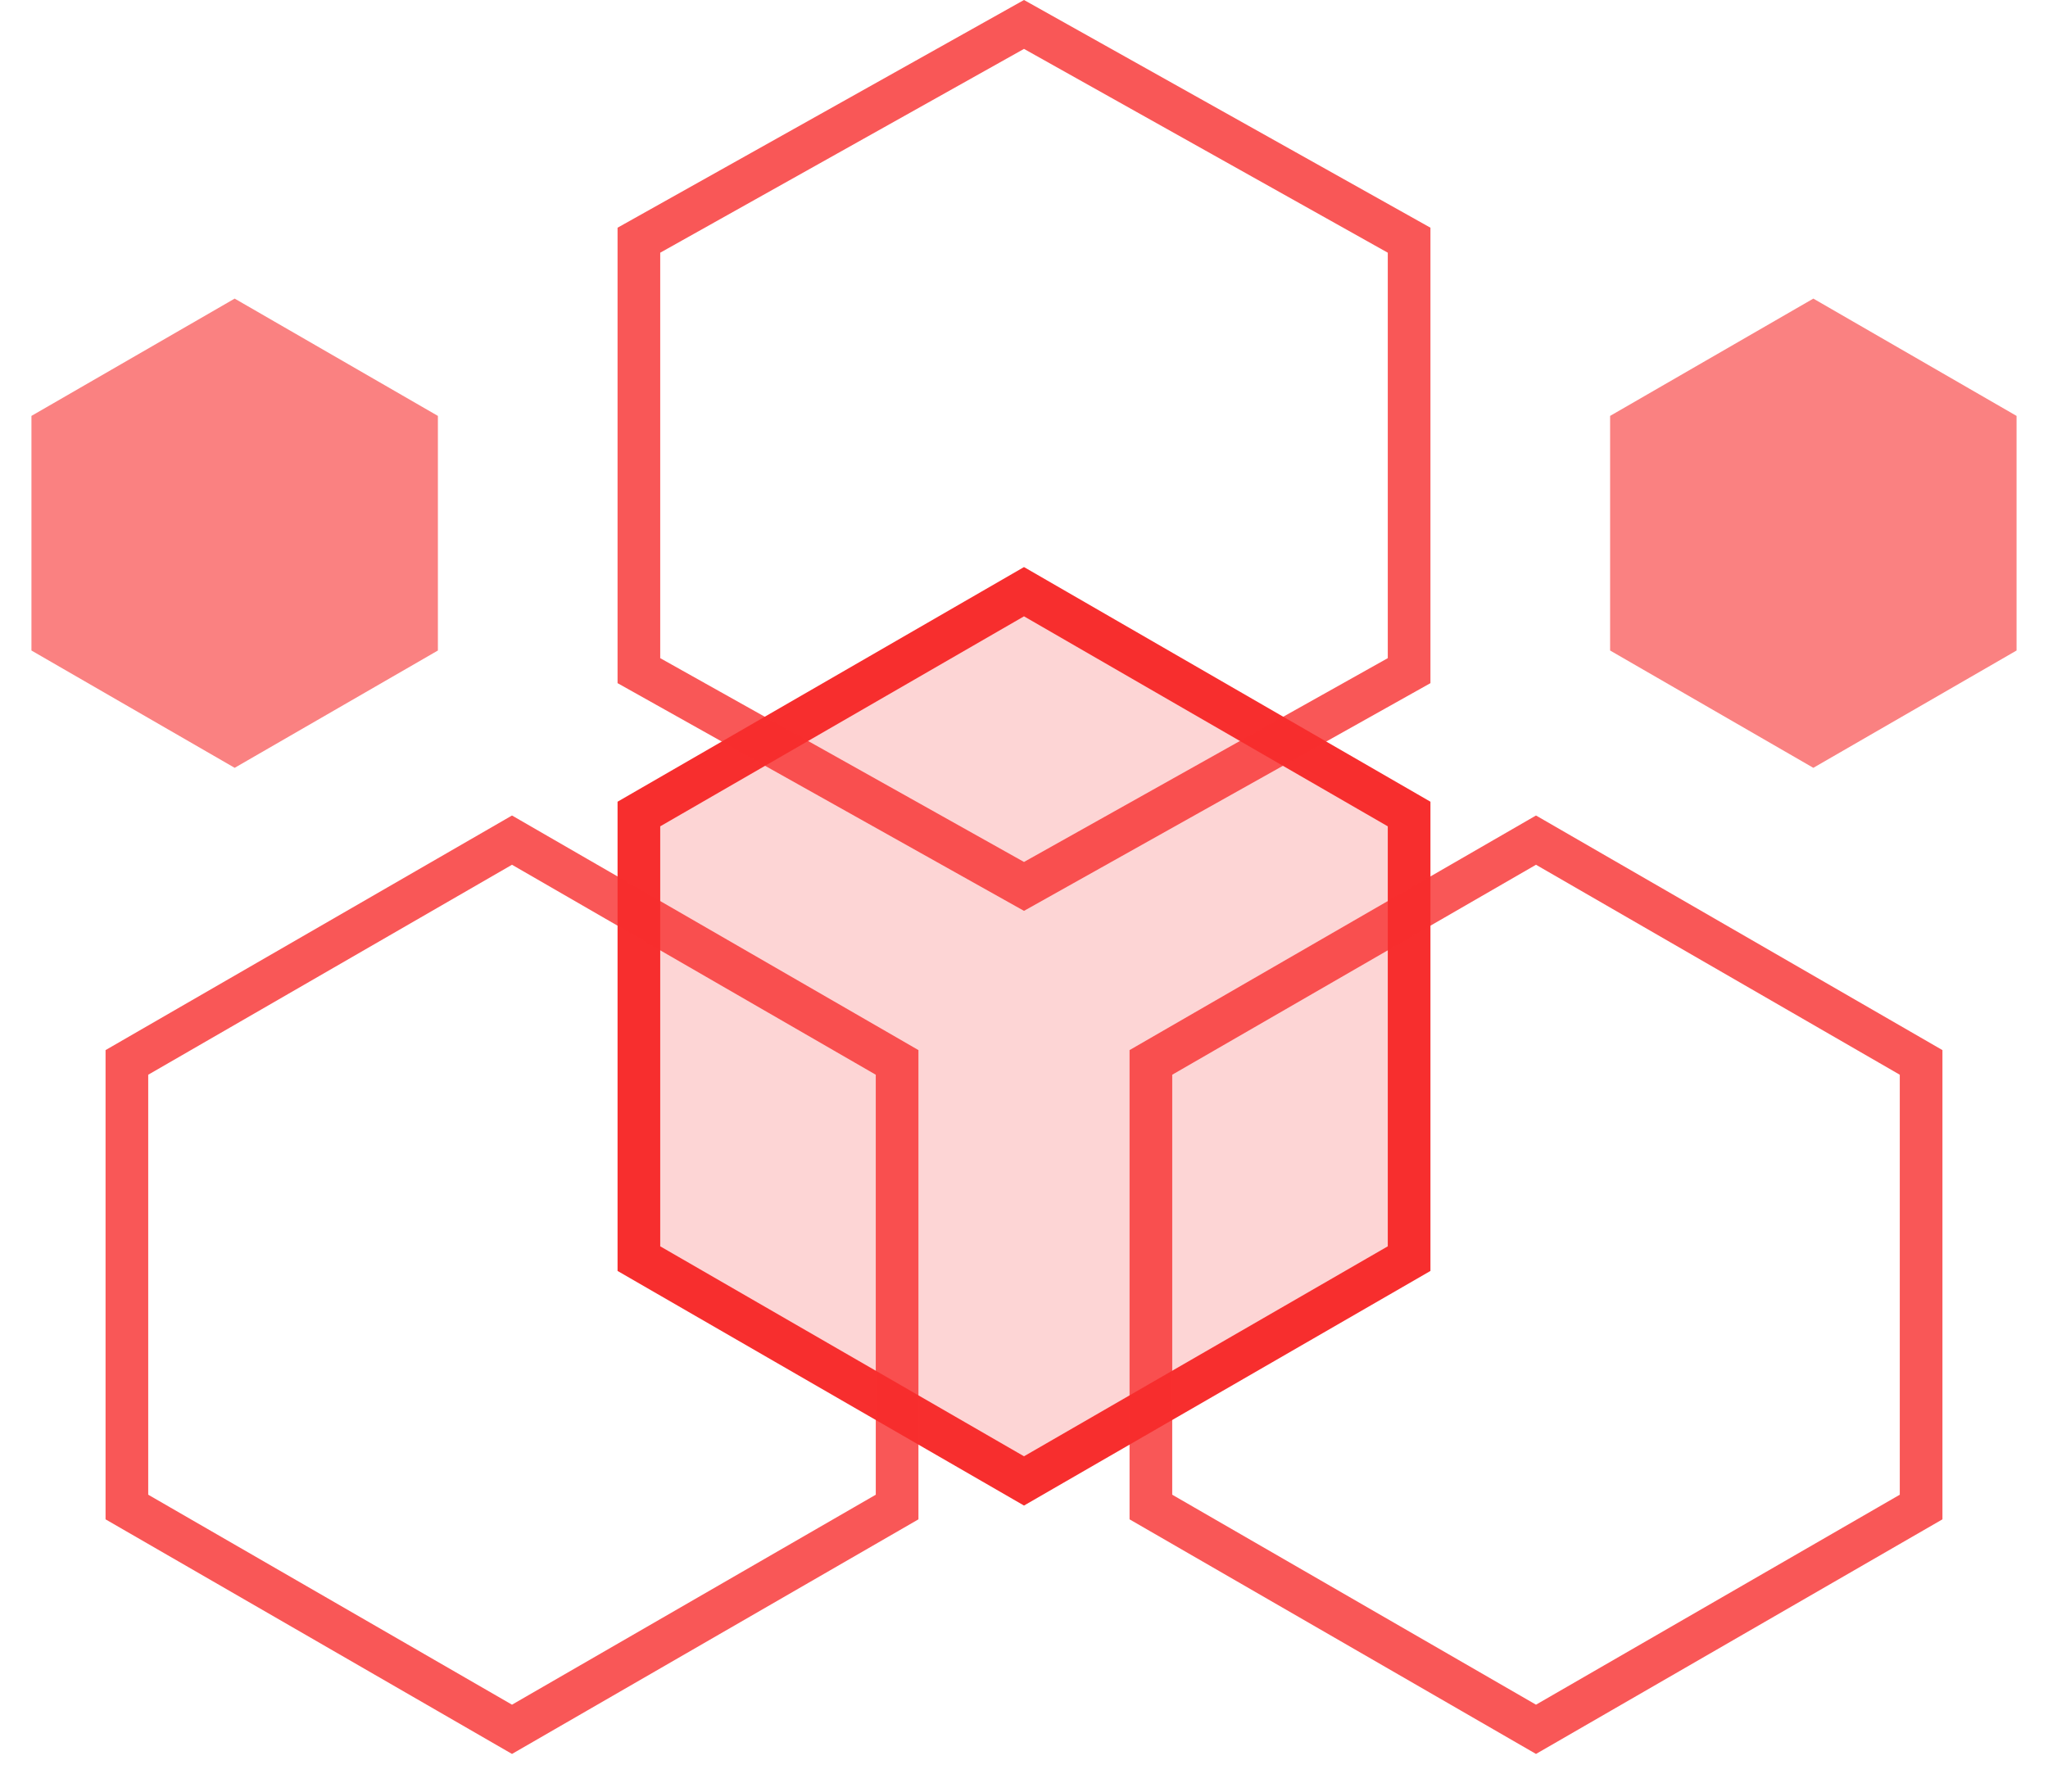
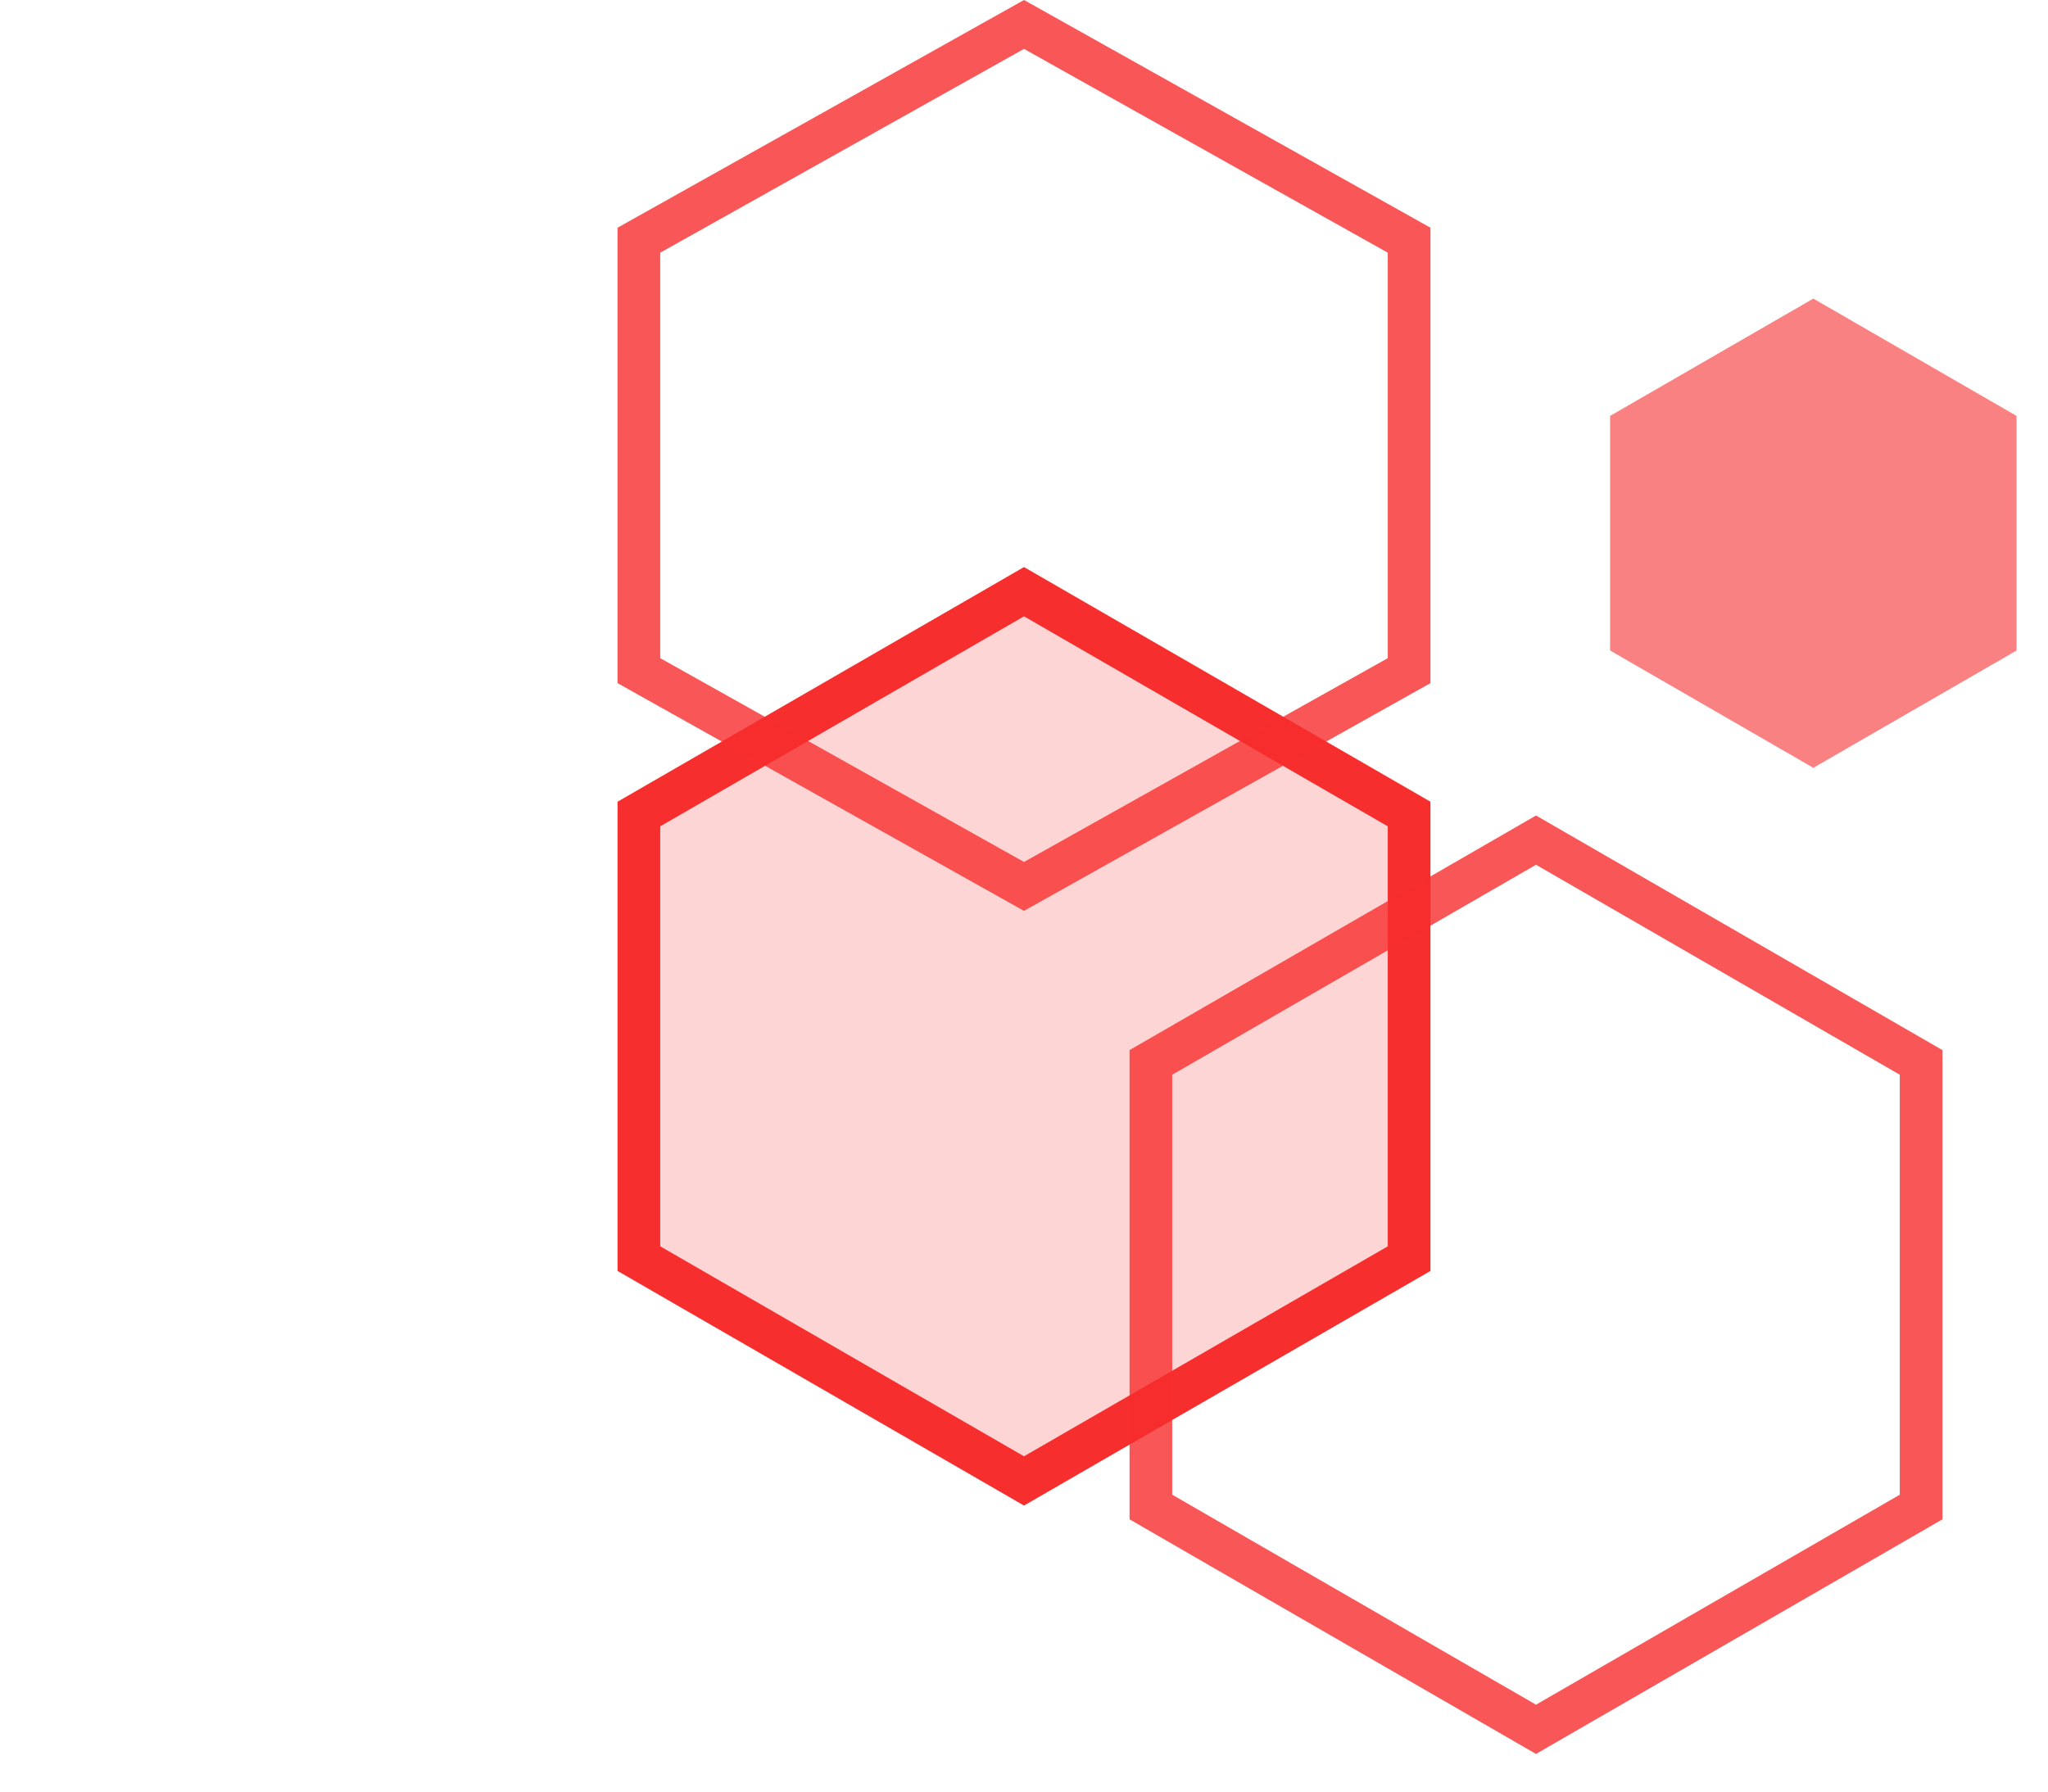
<svg xmlns="http://www.w3.org/2000/svg" width="48" height="42" viewBox="0 0 48 42" fill="none">
  <path d="M14.974 19.083L24 13.871L33.026 19.083V29.506L24 34.717L14.974 29.506V19.083Z" fill="#F72E2E" fill-opacity="0.2" stroke="#F72E2E" />
  <path opacity="0.8" d="M14.974 5.631L24 0.573L33.026 5.631V15.722L24 20.78L14.974 15.722V5.631Z" stroke="#F72E2E" />
  <path opacity="0.8" d="M26.974 24.906L36 19.695L45.026 24.906V35.329L36 40.54L26.974 35.329V24.906Z" stroke="#F72E2E" />
  <path opacity="0.6" d="M42.5 7L47.263 9.75V15.25L42.5 18L37.737 15.25V9.75L42.5 7Z" fill="#F72E2E" />
-   <path opacity="0.6" d="M5.5 7L10.263 9.75V15.25L5.5 18L0.737 15.25V9.75L5.5 7Z" fill="#F72E2E" />
-   <path opacity="0.8" d="M2.974 24.906L12 19.695L21.026 24.906V35.329L12 40.54L2.974 35.329V24.906Z" stroke="#F72E2E" />
</svg>